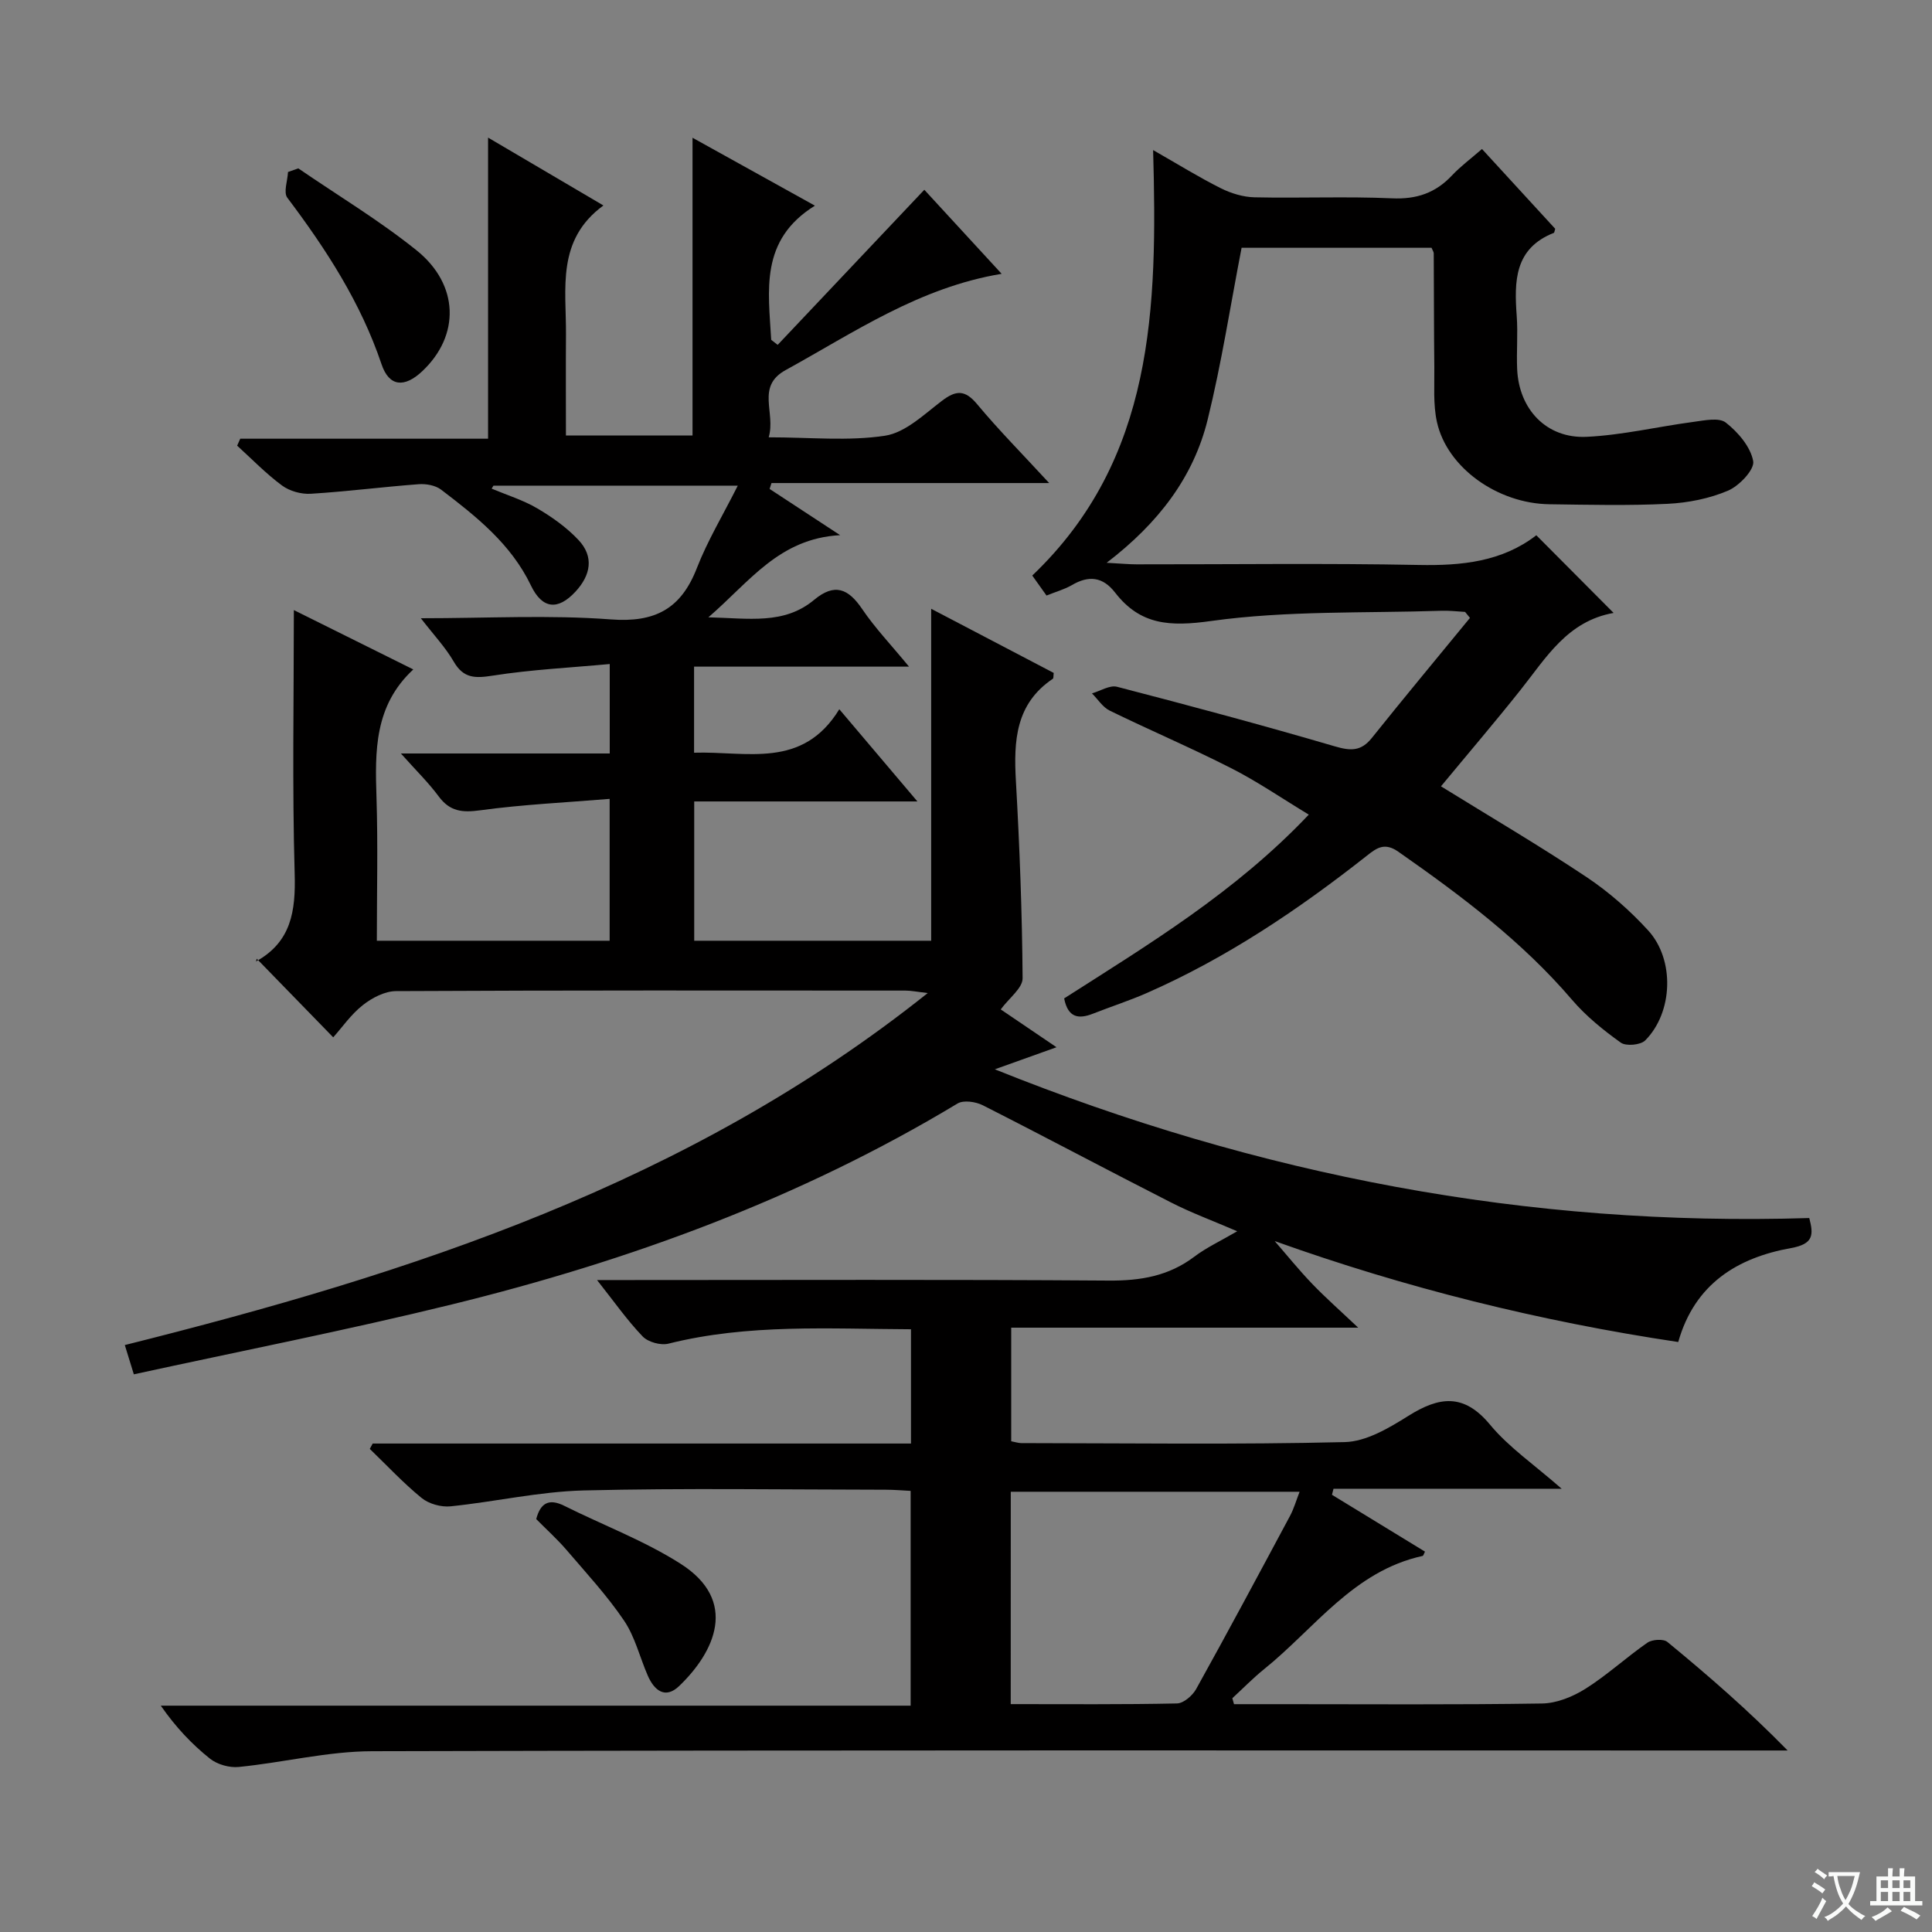
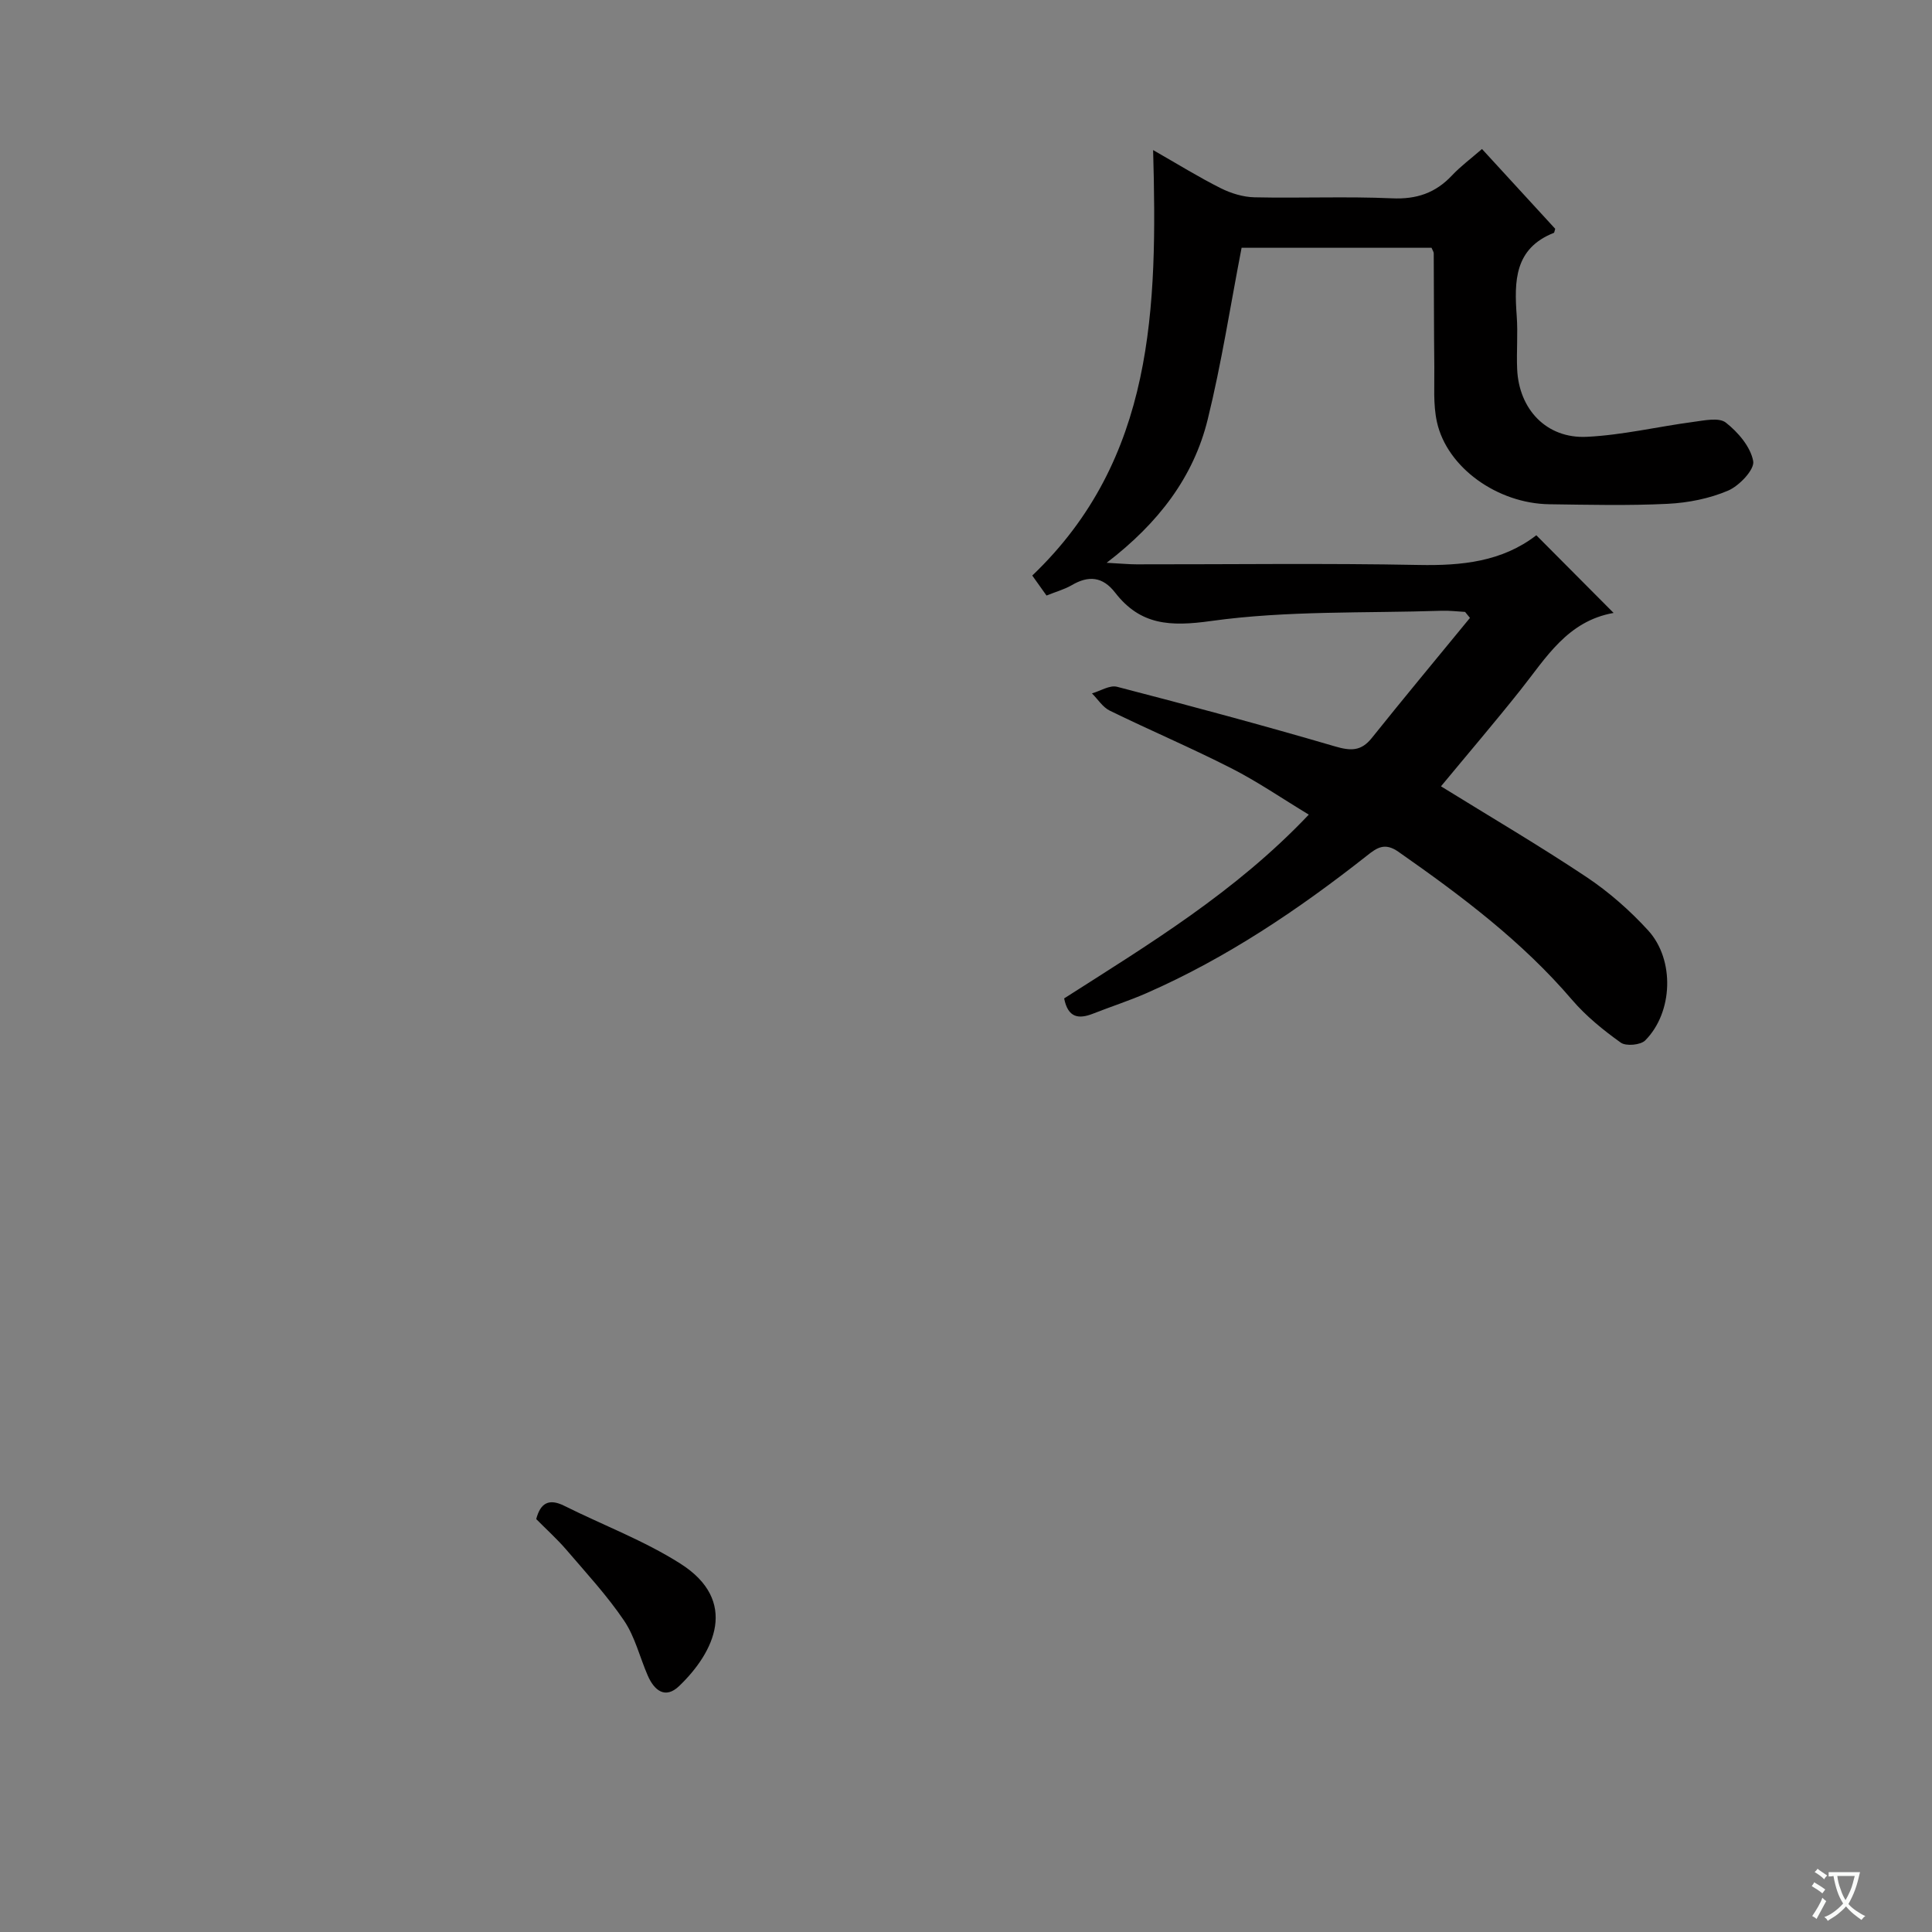
<svg xmlns="http://www.w3.org/2000/svg" enable-background="new 0 0 400 400" viewBox="0 0 400 400">
  <rect x="0" y="0" width="400" height="400" fill="#808080" stroke="none" />
  <path d="m377.9 391.2c-.2.3-.4.5-.6.8-.7-.6-1.4-1-2.2-1.5.2-.3.4-.5.5-.8.6.4 1.4.8 2.3 1.5zm-1.8 6.1c-.2-.2-.5-.4-.9-.6.4-.6.8-1.2 1.2-1.9s.7-1.3.9-1.9c.3.3.5.5.8.7-.7 1.3-1.4 2.6-2 3.7zm2.2-9c-.3.3-.5.5-.6.8-.6-.6-1.3-1.1-2-1.5.3-.3.5-.5.6-.7.6.5 1.3.9 2 1.4zm.3.2v-.9h2 4.5c-.3 1.3-.6 2.5-1 3.6s-.9 2.1-1.4 3c.4.5 1 1 1.6 1.4s1.2.8 1.9 1.1c-.3.2-.5.4-.8.8-.4-.3-1-.7-1.6-1.2s-1.2-1.1-1.6-1.6c-.5.6-1.1 1.1-1.7 1.6s-1.4.9-2.1 1.4c-.1-.3-.3-.5-.7-.8.6-.2 1.2-.5 1.9-1s1.4-1.1 2-1.8c-.5-.8-.9-1.6-1.2-2.5s-.6-2-.8-3.2c-.4.1-.7.1-1 .1zm2.5 2.7c.3 1 .7 1.7 1 2.2.3-.5.6-1.1 1-2s.6-1.9.9-3h-3.2-.4c.1.9.3 1.8.7 2.8z" fill="#fafbfa" />
-   <path d="m396.5 388.5v1.5 3.6h1.5v.9c-.4 0-1 0-1.7 0h-7.9c-.5 0-.9 0-1.2 0v-.9h1.3v-3.5c0-.7 0-1.2 0-1.6h2.4c0-.8 0-1.4 0-1.7h1c0 .3-.1.8-.1 1.7h1.5c0-.8 0-1.4 0-1.7h1c0 .3-.1.9-.1 1.7zm-8.2 9.2c-.2-.3-.5-.5-.8-.8.8-.3 1.4-.6 1.9-.9s1-.7 1.4-1.1c.3.3.6.5.9.8-1.6 1-2.8 1.6-3.4 2zm2.6-6.8v-1.6h-1.5v1.6zm0 2.7v-1.9h-1.5v1.9zm2.4-2.7v-1.6h-1.5v1.6zm0 2.7v-1.9h-1.5v1.9zm.2 2 .7-.8c.4.2.9.5 1.6.8s1.3.7 1.8 1c-.3.3-.5.5-.8.8-.4-.3-1.5-1-3.3-1.8zm2-4.7v-1.6h-1.4v1.6zm0 2.7v-1.9h-1.4v1.9z" fill="#fafbfa" />
  <g fill="#010000">
-     <path d="m255.49 352.83h9.8c18 0 36 .14 54-.14 3.03-.05 6.36-1.41 8.98-3.06 4.49-2.83 8.44-6.5 12.81-9.53.99-.68 3.31-.83 4.14-.15 8.46 6.96 16.73 14.13 24.89 22.47-2.02 0-4.05 0-6.07 0-95.67 0-191.33-.1-287 .15-9.19.02-18.37 2.34-27.59 3.26-1.95.2-4.46-.51-5.98-1.72-3.76-3-7.1-6.53-10.18-10.97h155.25c0-15.08 0-29.49 0-44.47-1.64-.08-3.4-.24-5.17-.24-20.83-.02-41.68-.36-62.5.15-9.22.23-18.37 2.35-27.59 3.29-1.95.2-4.5-.51-6-1.74-3.8-3.1-7.17-6.73-10.72-10.15l.6-1.11h111.45c0-8.09 0-15.65 0-23.66-16.94-.07-33.69-1.16-50.22 2.98-1.6.4-4.21-.32-5.33-1.49-3.2-3.33-5.88-7.17-9.45-11.68h5.94c33.33 0 66.67-.13 100 .11 6.58.05 12.42-.93 17.74-4.96 2.47-1.87 5.35-3.2 8.86-5.25-5.1-2.2-9.54-3.83-13.72-5.97-13.03-6.63-25.92-13.51-38.96-20.12-1.47-.74-3.98-1.11-5.22-.36-32.62 19.66-67.95 32.58-104.74 41.61-21.72 5.33-43.69 9.64-65.8 14.46-.74-2.38-1.25-4.03-1.87-6.06 59.22-14.82 116.67-33.34 166.24-72.88-2.29-.26-3.44-.51-4.59-.51-35.17-.02-70.33-.07-105.5.11-2.32.01-4.96 1.39-6.86 2.89-2.45 1.92-4.29 4.61-6.14 6.68-5.45-5.6-10.38-10.67-15.84-16.28-.24 1.09-.27.63-.1.54 7.25-4.04 8.18-10.39 7.96-18.1-.52-18.11-.17-36.25-.17-54.62 7.62 3.79 15.84 7.87 24.73 12.29-8.11 7.52-7.93 16.95-7.62 26.57.31 9.78.07 19.57.07 29.6h48.2c0-9.41 0-18.8 0-29.37-9.06.75-17.97 1.16-26.77 2.36-3.72.51-6.3.27-8.62-2.87-2.14-2.89-4.73-5.41-7.83-8.89h43.24c0-6.02 0-11.6 0-18.52-8.19.76-16.23 1.15-24.14 2.39-3.66.57-6.11.66-8.16-2.89-1.7-2.94-4.1-5.47-6.81-8.98 13.8 0 26.62-.72 39.31.24 9.19.7 14.56-2.18 17.84-10.63 2.2-5.66 5.39-10.94 8.47-17.06-17.51 0-34.05 0-50.59 0-.12.21-.25.42-.37.62 3.17 1.33 6.52 2.36 9.46 4.09 3.08 1.81 6.1 3.96 8.53 6.55 3.24 3.46 2.52 7.27-.62 10.67-3.64 3.94-6.89 3.64-9.24-1.27-4.13-8.6-11.3-14.27-18.59-19.83-1.18-.9-3.12-1.25-4.66-1.13-7.45.56-14.87 1.52-22.33 1.98-1.97.12-4.38-.55-5.95-1.71-3.32-2.45-6.22-5.46-9.29-8.25.21-.48.43-.96.64-1.44h51.31c0-21.34 0-41.89 0-62.34 7.29 4.29 15.14 8.91 23.88 14.05-9.8 7.17-7.68 17.23-7.75 26.73-.05 6.82-.01 13.65-.01 20.9h26.21c0-20.51 0-40.74 0-61.65 8.28 4.59 16.33 9.06 25.34 14.06-11.49 7.13-9.62 17.63-9.05 27.78.45.35.89.69 1.34 1.04 10.07-10.65 20.15-21.31 30.36-32.11 4.72 5.13 10.1 10.97 16.01 17.4-17.1 2.84-30.56 12.15-44.72 19.93-6.2 3.4-2 8.83-3.51 13.92 8.59 0 16.49.83 24.09-.33 4.19-.64 8.06-4.39 11.73-7.19 2.95-2.26 4.81-2.37 7.34.67 4.45 5.34 9.36 10.3 14.91 16.32-19.89 0-38.69 0-57.49 0-.13.41-.26.81-.39 1.22 4.45 2.92 8.91 5.84 14.6 9.57-12.67.69-18.69 9.61-27.28 17.01 8.36.19 15.68 1.57 21.9-3.62 4.23-3.52 7.07-2.35 9.94 1.9 2.65 3.92 5.97 7.39 9.7 11.93-15.47 0-29.84 0-44.5 0v17.82c10.89-.35 22.43 3.48 30.07-9 5.59 6.6 10.54 12.45 16.17 19.09-16.04 0-30.96 0-46.21 0v28.84h49.06c0-22.8 0-45.52 0-68.73 8.3 4.34 16.87 8.83 25.37 13.28-.08.6-.01 1.1-.19 1.22-7.71 5.18-8.11 12.85-7.64 21.11.77 13.61 1.29 27.25 1.39 40.88.02 2.05-2.81 4.11-4.53 6.46 3.25 2.2 7.05 4.78 11.55 7.83-4.38 1.57-8.06 2.88-12.77 4.57 54.77 22.02 110.4 32.61 168.62 30.79.88 3.41.97 5.37-3.79 6.22-11.06 1.99-19.93 7.39-23.34 19.45-28.71-4.29-56.57-11.24-83.55-20.9 2.54 2.92 5.03 6.01 7.76 8.85 2.75 2.86 5.73 5.49 9.53 9.08-24.58 0-48.07 0-71.84 0v23.52c.82.15 1.45.37 2.07.38 22.33.02 44.67.33 66.99-.21 4.45-.11 9.15-2.91 13.15-5.42 6.41-4.02 11.5-4.74 16.94 1.83 3.86 4.66 9.06 8.2 14.82 13.25-16.66 0-31.95 0-47.24 0-.11.42-.21.83-.32 1.25 6.42 3.92 12.84 7.84 19.26 11.77-.23.42-.32.85-.5.89-14.29 3.12-22.33 15-32.81 23.44-2.31 1.86-4.39 4.01-6.58 6.02.13.41.24.82.35 1.23zm-46.23-.01c11.85 0 23.14.1 34.42-.14 1.37-.03 3.22-1.63 3.97-2.98 6.6-11.88 13.01-23.86 19.43-35.84.81-1.51 1.28-3.2 1.99-5.01-20.38 0-40.06 0-59.8 0-.01 14.71-.01 28.98-.01 43.97z" />
    <path d="m216.67 123.3c-.95-1.34-1.8-2.52-2.95-4.14 25.27-24.1 25.93-55.45 25.02-88.09 5.16 2.95 9.48 5.63 14.01 7.9 2.12 1.06 4.63 1.83 6.98 1.88 9.49.21 19-.21 28.48.21 5.07.23 8.99-1.1 12.4-4.73 1.79-1.9 3.92-3.48 6.22-5.48 5.27 5.74 10.28 11.2 15.16 16.52-.17.54-.18.8-.28.84-8.19 3.23-8.21 10.03-7.69 17.21.27 3.65-.07 7.33.09 10.99.36 8.35 6.09 14.42 14.38 14.03 7.4-.35 14.72-2.11 22.1-3.09 2.26-.3 5.31-.97 6.73.15 2.53 1.98 5.12 5.01 5.66 7.97.32 1.74-2.88 5.12-5.2 6.11-3.87 1.65-8.27 2.52-12.5 2.73-8.14.4-16.32.2-24.48.09-10.78-.14-21.22-7.6-23.3-17.04-.81-3.67-.49-7.6-.54-11.41-.09-7.83-.07-15.66-.12-23.49 0-.3-.22-.59-.46-1.16-13.33 0-26.75 0-39.32 0-2.32 11.97-4.15 23.89-7.02 35.55-2.93 11.91-10.14 21.41-20.92 29.67 3.04.16 4.61.32 6.19.32 19.49.02 38.99-.25 58.47.13 8.87.17 17.2-.67 24.3-6.15 5.43 5.46 10.47 10.52 16 16.08-9.6 1.7-13.99 9.31-19.29 15.97-5.36 6.74-10.96 13.29-16.45 19.93 10.2 6.31 20.34 12.26 30.11 18.77 4.65 3.1 8.99 6.92 12.77 11.05 5.57 6.08 5.16 17.01-.6 22.79-.96.96-3.97 1.23-5.05.46-3.62-2.59-7.18-5.47-10.07-8.84-10.39-12.16-23-21.6-35.99-30.69-2.82-1.97-4.44-.82-6.47.79-14.16 11.16-29.03 21.18-45.6 28.46-3.64 1.6-7.45 2.82-11.15 4.28-2.96 1.16-5.17.88-5.97-3.16 17.44-11.15 35.4-21.95 50.65-38.05-5.6-3.39-10.62-6.84-16-9.58-8.28-4.22-16.86-7.87-25.21-11.95-1.46-.71-2.46-2.36-3.68-3.57 1.74-.5 3.68-1.76 5.19-1.37 15.08 3.91 30.13 7.95 45.08 12.33 3.27.96 5.43 1.06 7.66-1.72 6.69-8.36 13.54-16.59 20.33-24.87-.34-.41-.67-.83-1.01-1.24-1.61-.09-3.22-.29-4.82-.24-15.94.53-32.04-.07-47.76 2.12-8.51 1.19-14.65.87-19.88-5.88-2.57-3.32-5.5-3.6-9.02-1.51-1.55.88-3.34 1.37-5.18 2.12z" />
-     <path d="m61.76 34.86c8.18 5.61 16.74 10.75 24.45 16.94 8.91 7.15 9.04 17.69 1.22 25.05-3.69 3.48-6.86 3.23-8.43-1.42-4.31-12.79-11.48-23.83-19.51-34.49-.84-1.11.05-3.52.14-5.33.71-.24 1.42-.49 2.13-.75z" />
    <path d="m111.02 314.51c.86-3.28 2.58-4.36 5.82-2.74 8 3.99 16.49 7.18 23.99 11.94 12.21 7.73 7.09 18.36-.21 25.36-2.9 2.78-5.17.91-6.51-2.16-1.65-3.79-2.63-8.01-4.9-11.37-3.51-5.19-7.82-9.85-11.91-14.63-1.94-2.26-4.17-4.26-6.28-6.4z" />
  </g>
</svg>